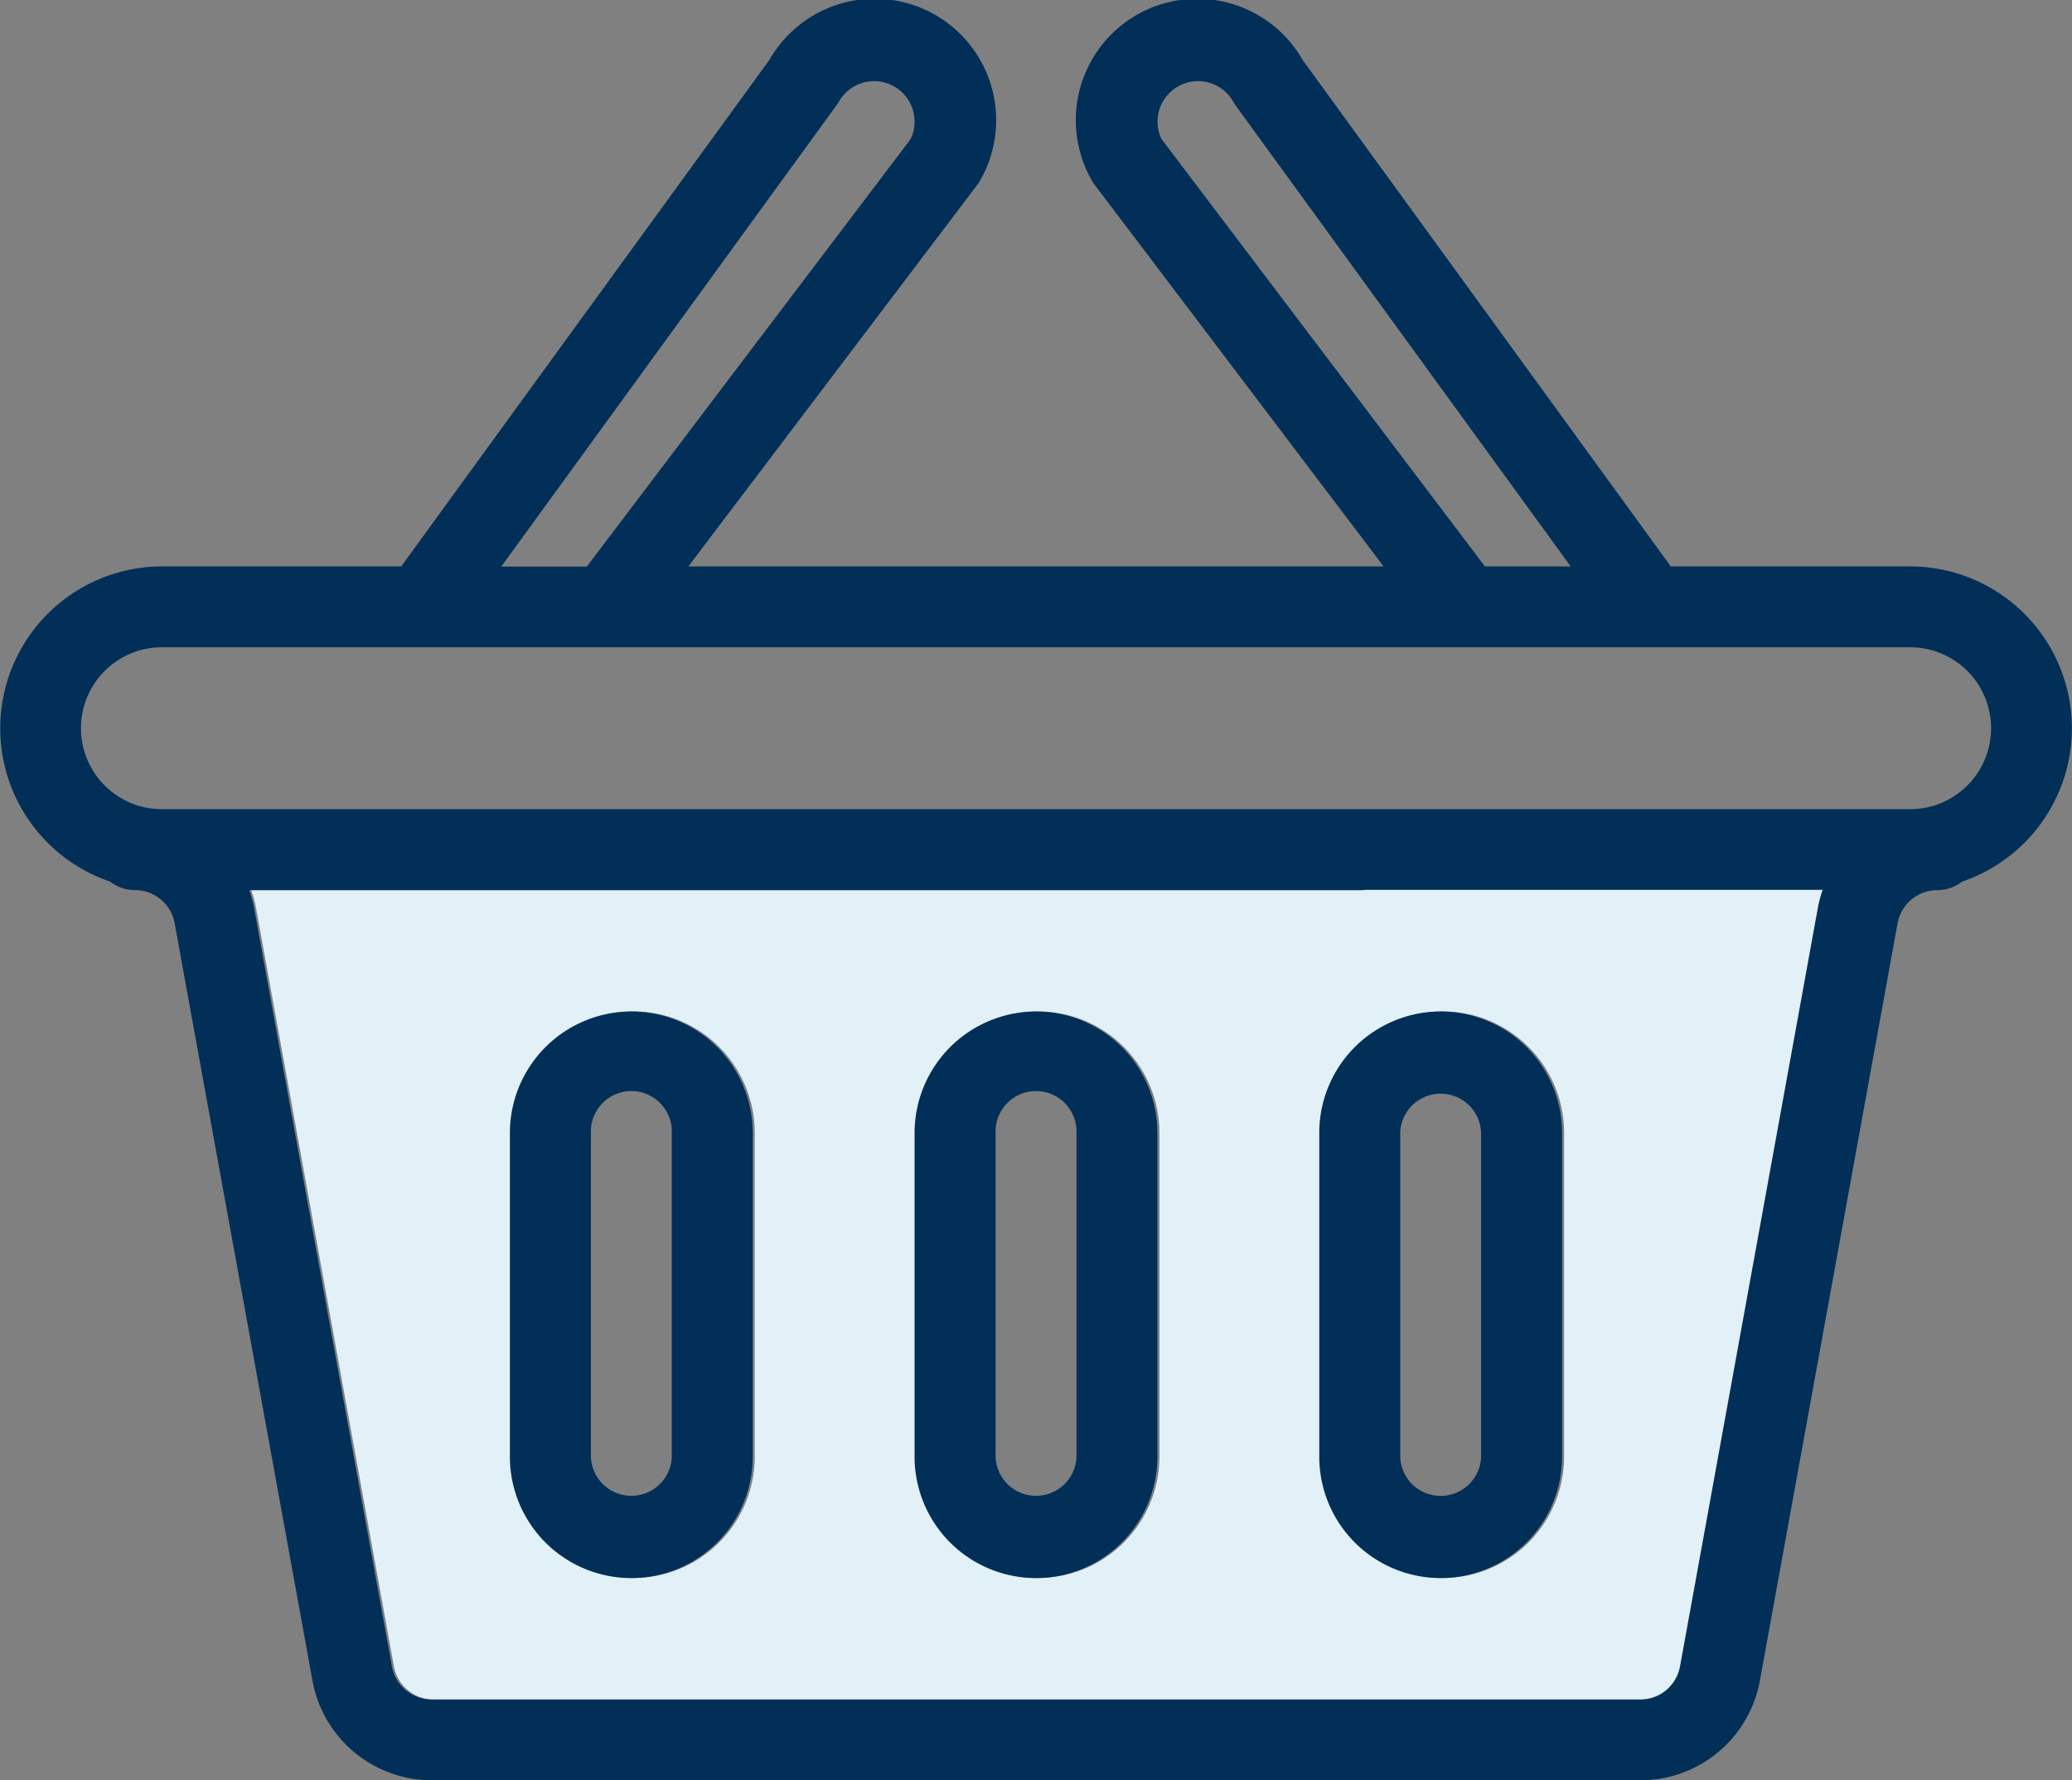
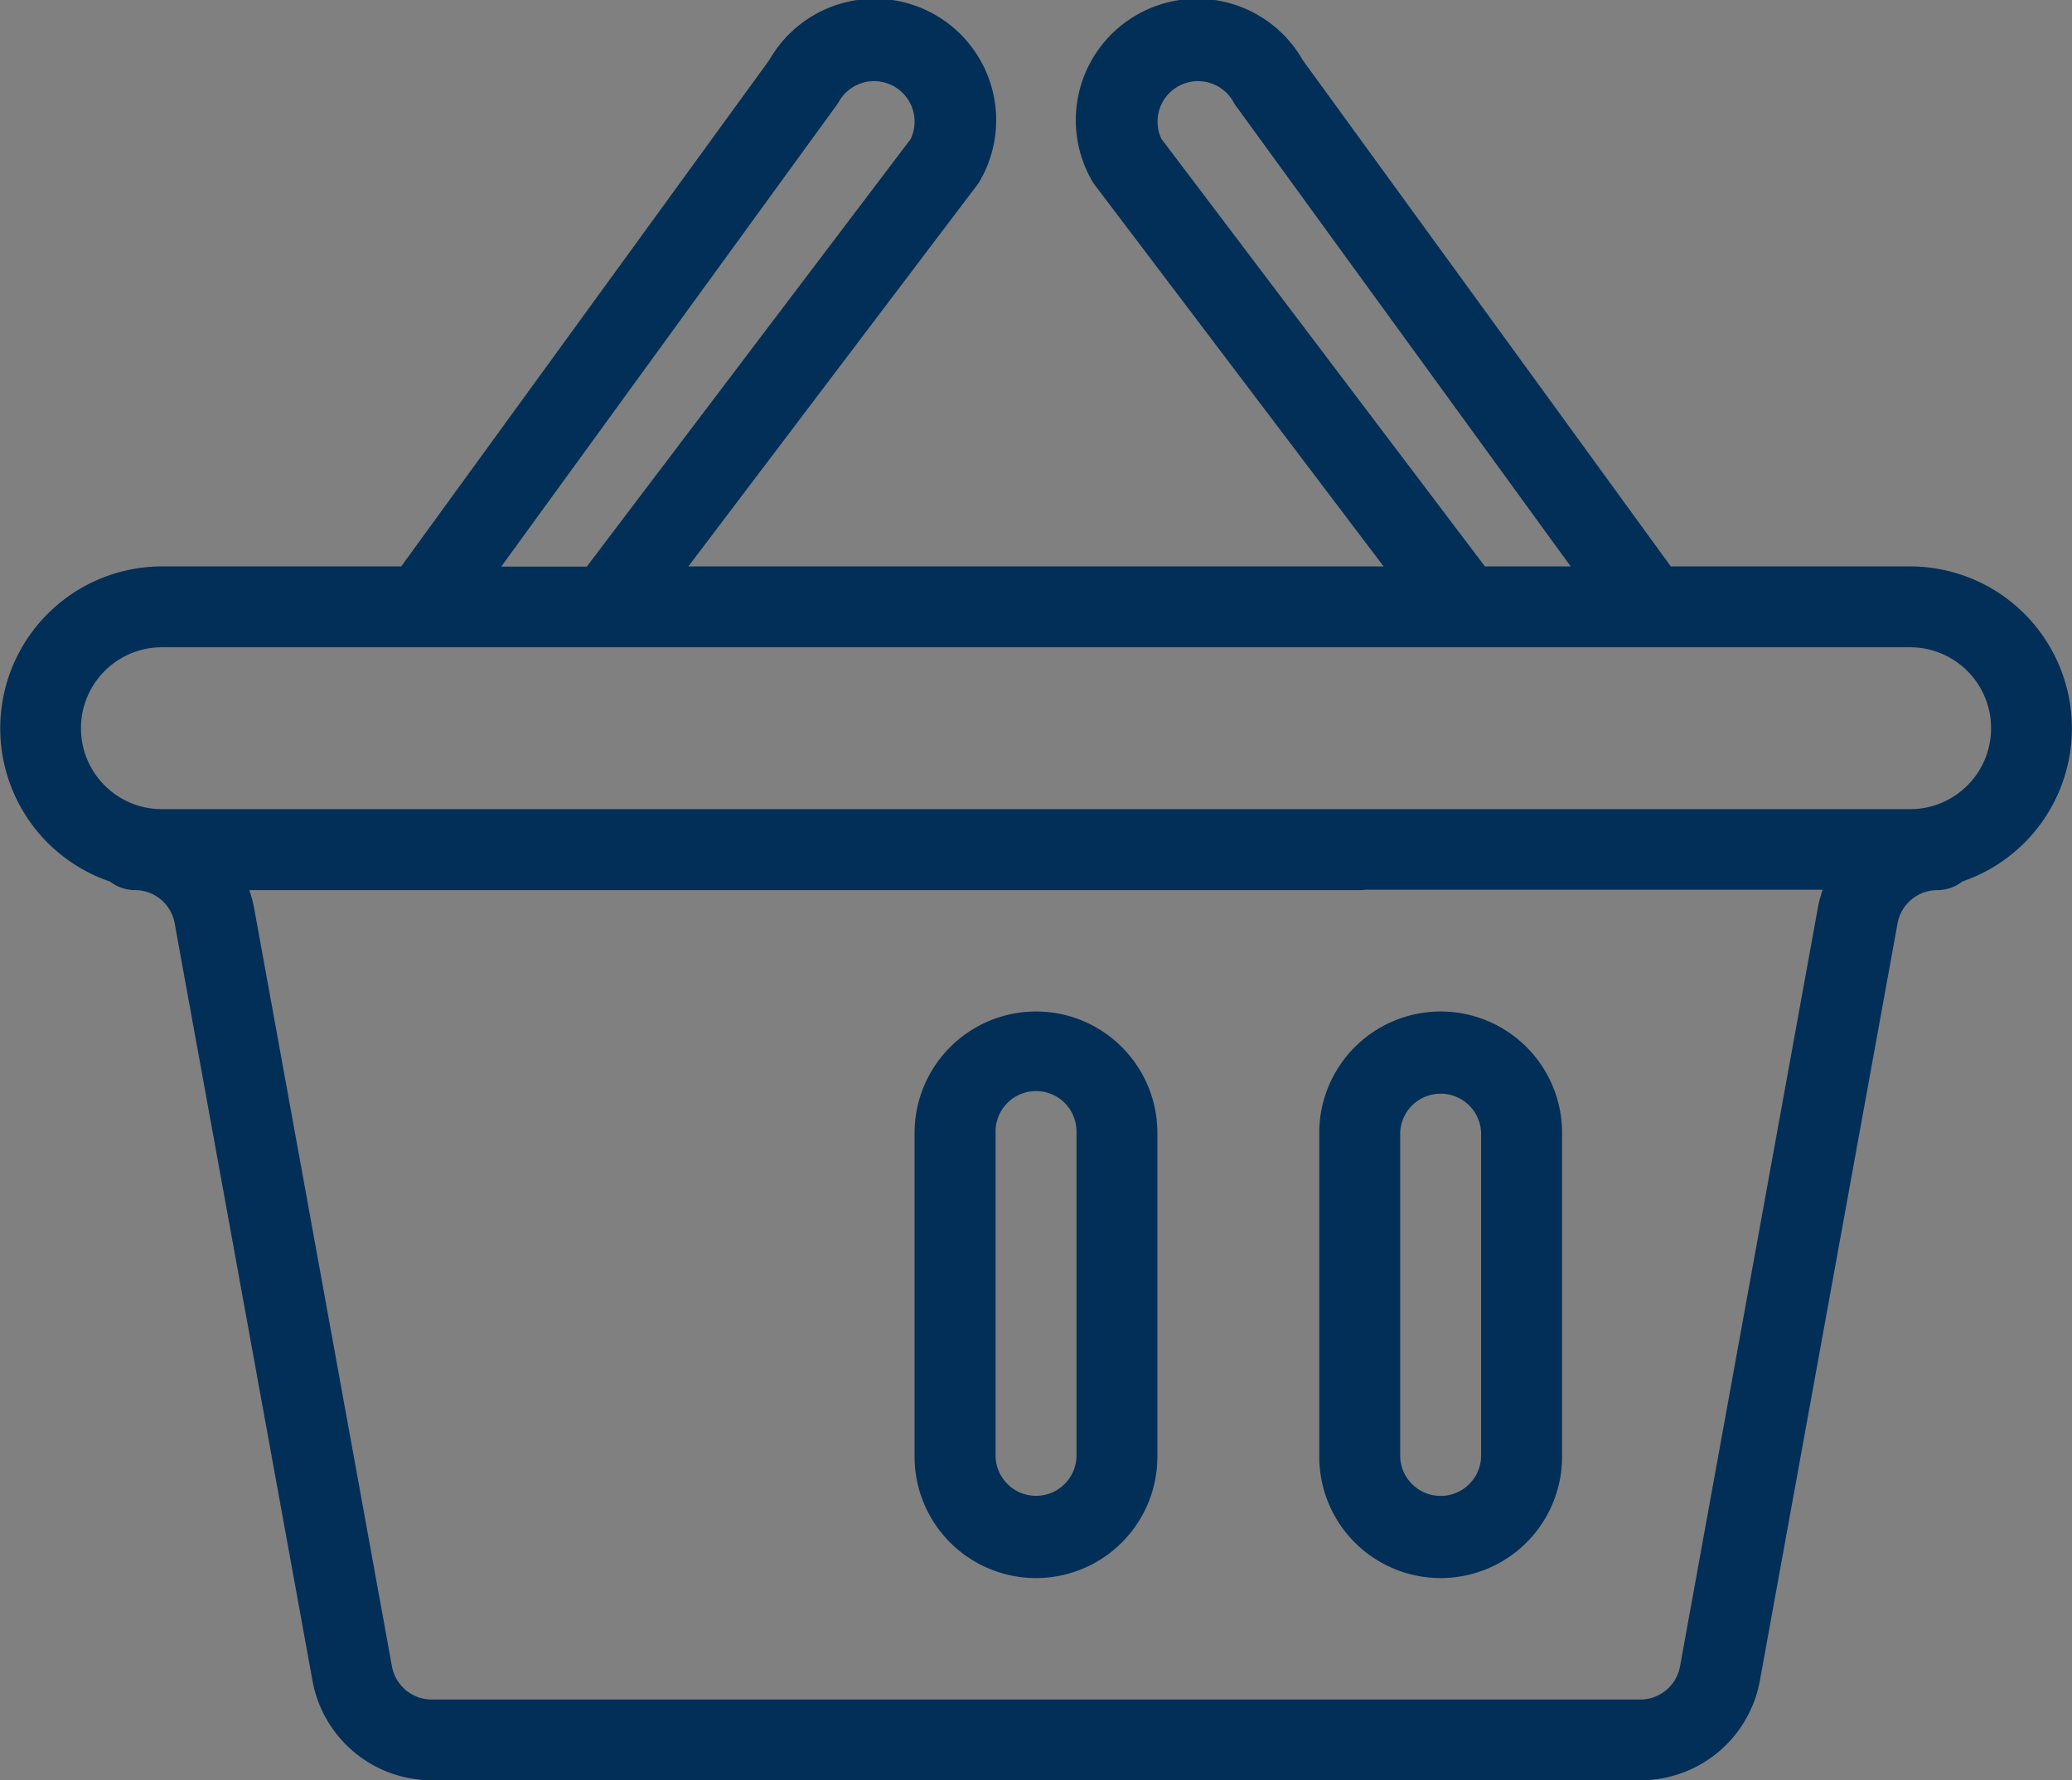
<svg xmlns="http://www.w3.org/2000/svg" width="52.465" height="45.086" viewBox="0 0 52.465 45.086">
  <rect x="0" y="0" width="52.465" height="45.086" fill="#808080" stroke="none" />
  <g id="Group_1395" data-name="Group 1395" transform="translate(-195 -992)">
    <g id="Layer_1" data-name="Layer 1" transform="translate(195 992)">
-       <path id="Path_1077" data-name="Path 1077" d="M90.22,255.9H62.1a3.1,3.1,0,0,1,.126.474l3.486,19.179a1.025,1.025,0,0,0,1.009.841h30.6a1.024,1.024,0,0,0,1.008-.841l3.486-19.188a3.113,3.113,0,0,1,.126-.475H90.358A1.029,1.029,0,0,1,90.22,255.9ZM74.849,270.243a3.074,3.074,0,0,1-6.148,0v-8.2a3.074,3.074,0,0,1,6.148,0Zm10.247,0a3.074,3.074,0,0,1-6.148,0v-8.2a3.074,3.074,0,0,1,6.148,0Zm10.247-8.2v8.2a3.074,3.074,0,0,1-6.148,0v-8.2a3.074,3.074,0,0,1,6.148,0Z" transform="translate(-55.738 -233.355)" fill="#e2f1f8" />
      <g id="Group_1394" data-name="Group 1394" transform="translate(0 0)">
        <path id="Path_1078" data-name="Path 1078" d="M48.366,50.345h-6.06L32.985,37.521a3.074,3.074,0,0,0-5.341,3.046,1.046,1.046,0,0,0,.079.121l7.311,9.657H17.43l7.311-9.657a1.1,1.1,0,0,0,.079-.121,3.074,3.074,0,0,0-5.34-3.047L10.159,50.345H4.1a4.1,4.1,0,0,0-1.313,7.982,1.021,1.021,0,0,0,.627.215,1,1,0,0,1,.138.009,1.022,1.022,0,0,1,.871.832l.189,1.042,3.3,18.137a3.073,3.073,0,0,0,3.025,2.524h30.6a3.073,3.073,0,0,0,3.025-2.524l3.486-19.178a1.026,1.026,0,0,1,.873-.832.958.958,0,0,1,.136-.009,1.018,1.018,0,0,0,.63-.218,4.1,4.1,0,0,0-1.316-7.98ZM29.408,39.518a1.025,1.025,0,0,1,1.818-.944.967.967,0,0,0,.067.106l8.479,11.666H37.6Zm-8.236-.838a1.106,1.106,0,0,0,.067-.1,1.025,1.025,0,0,1,1.819.943l-8.2,10.827H12.692ZM46.027,59.007,42.54,78.2a1.024,1.024,0,0,1-1.008.841h-30.6A1.025,1.025,0,0,1,9.924,78.2L6.438,59.017a3.1,3.1,0,0,0-.126-.474H34.43a1.027,1.027,0,0,0,.138-.01H46.152A3.114,3.114,0,0,0,46.027,59.007Zm2.339-2.514H4.1a2.049,2.049,0,1,1,0-4.1H48.366a2.049,2.049,0,0,1,0,4.1Z" transform="translate(0 -36.001)" fill="#012f57" />
        <path id="Path_1079" data-name="Path 1079" d="M229.074,285.988A3.077,3.077,0,0,0,226,289.062v8.2a3.074,3.074,0,0,0,6.148,0v-8.2A3.073,3.073,0,0,0,229.074,285.988ZM230.1,297.26a1.025,1.025,0,0,1-2.049,0v-8.2a1.025,1.025,0,1,1,2.049,0Z" transform="translate(-202.842 -260.372)" fill="#012f57" />
        <path id="Path_1080" data-name="Path 1080" d="M326,289.062v8.2a3.074,3.074,0,0,0,6.148,0v-8.2a3.074,3.074,0,1,0-6.148,0Zm2.049,0a1.025,1.025,0,0,1,2.049,0v8.2a1.025,1.025,0,0,1-2.049,0Z" transform="translate(-292.595 -260.372)" fill="#012f57" />
-         <path id="Path_1081" data-name="Path 1081" d="M129.074,285.988A3.077,3.077,0,0,0,126,289.062v8.2a3.074,3.074,0,0,0,6.148,0v-8.2A3.073,3.073,0,0,0,129.074,285.988ZM130.1,297.26a1.025,1.025,0,0,1-2.049,0v-8.2a1.025,1.025,0,1,1,2.049,0Z" transform="translate(-113.089 -260.372)" fill="#012f57" />
      </g>
    </g>
  </g>
</svg>